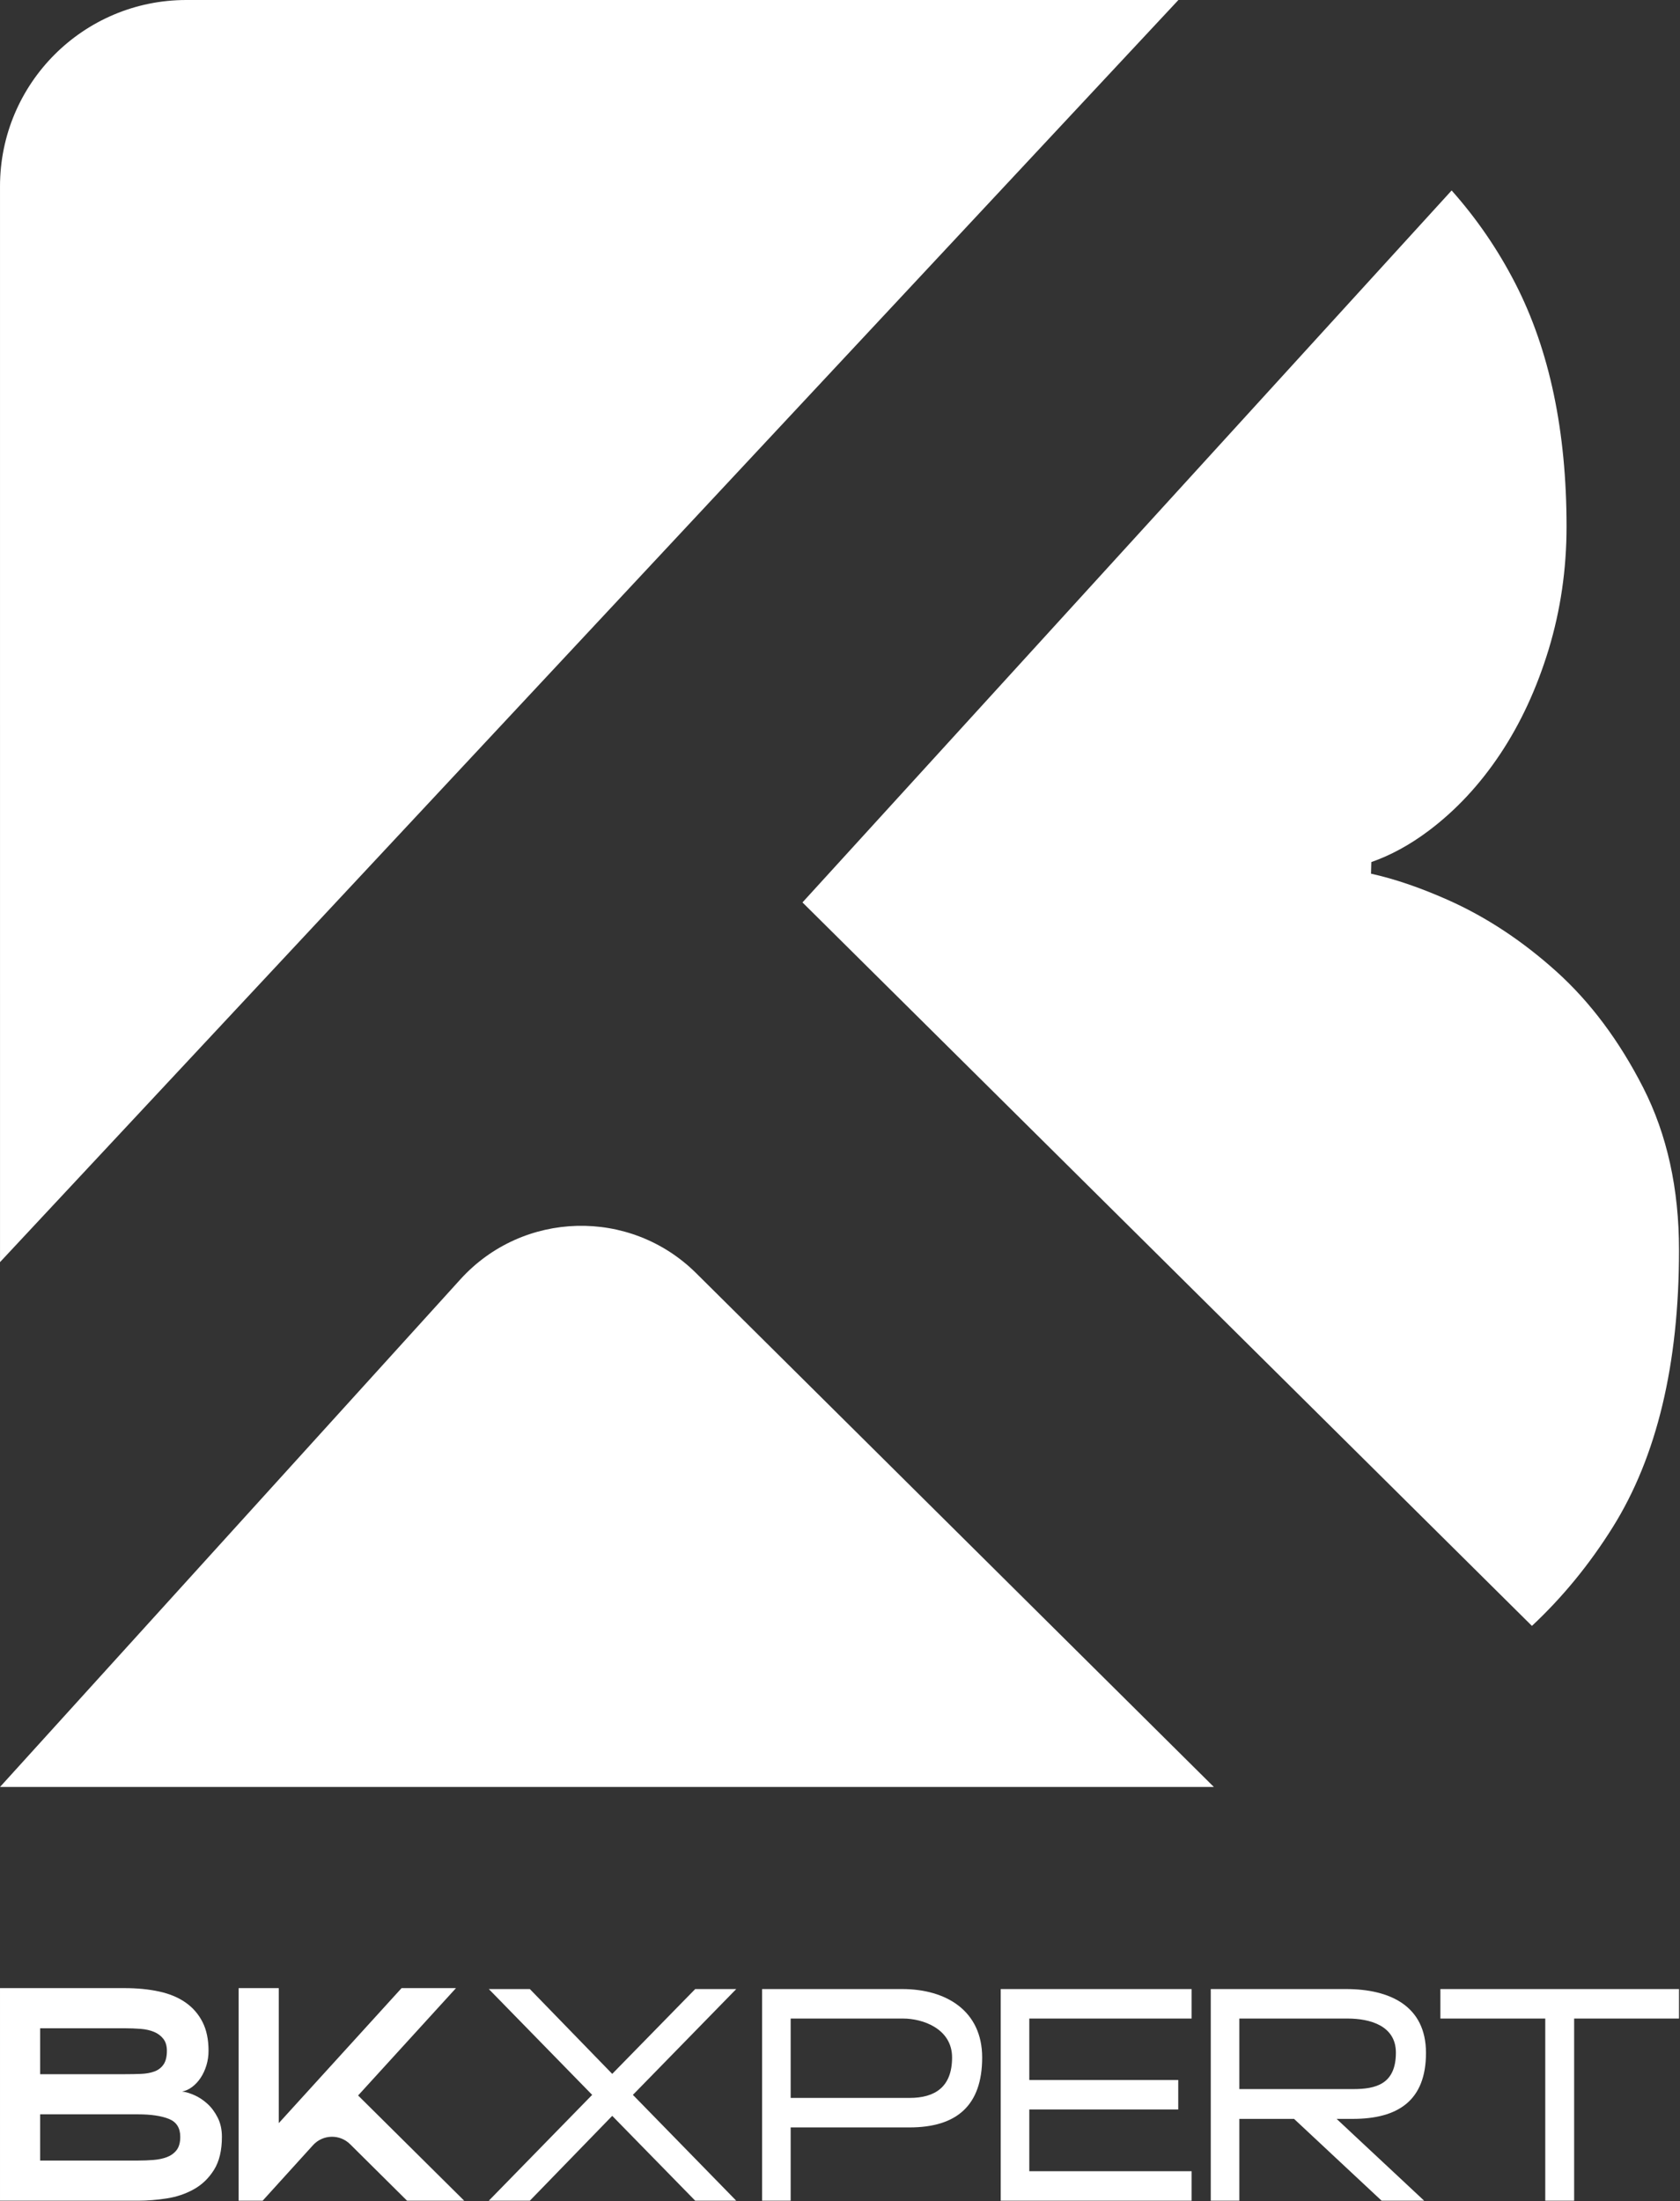
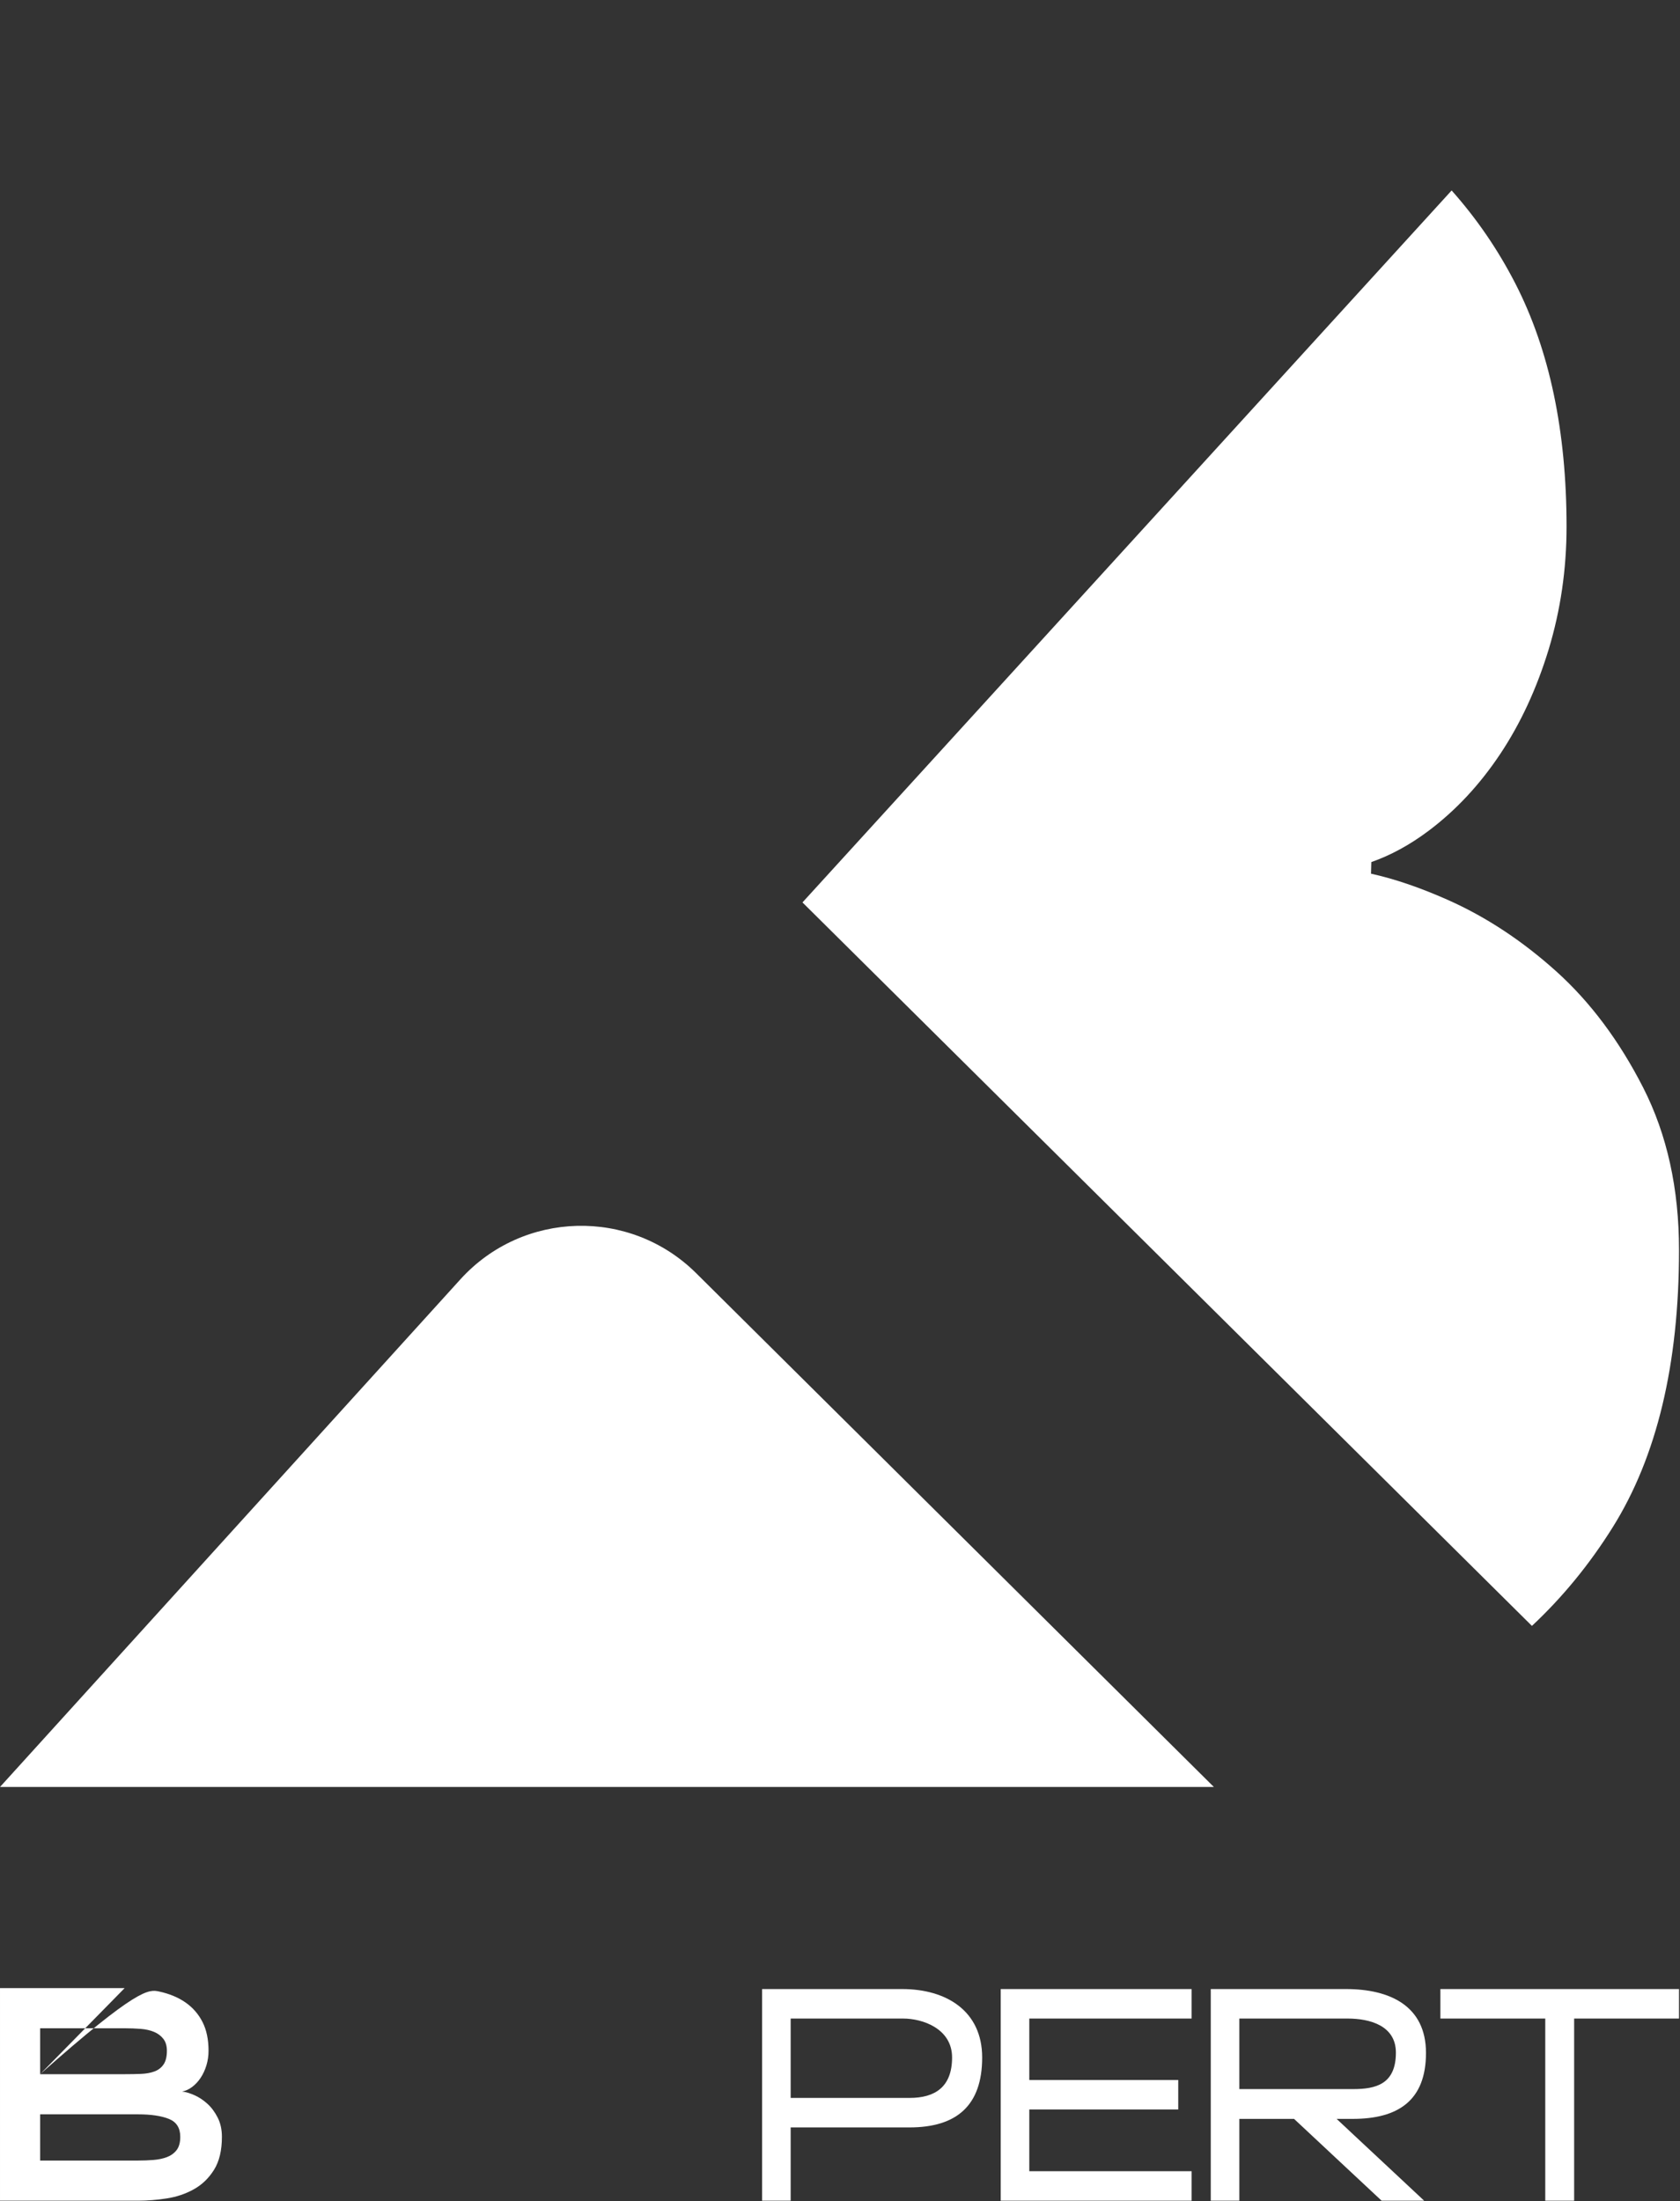
<svg xmlns="http://www.w3.org/2000/svg" width="885" height="1159" viewBox="0 0 885 1159" fill="none">
  <rect x="0" y="0" width="885" height="1159" fill="#333333" stroke="none" />
-   <path d="M21.138 1137.7H72.702C75.477 1137.7 78.2 1137.6 80.869 1137.38C83.535 1137.17 85.913 1136.66 87.996 1135.86C90.077 1135.06 91.758 1133.83 93.04 1132.18C94.32 1130.52 94.961 1128.2 94.961 1125.21C94.961 1120.51 92.96 1117.36 88.956 1115.76C84.951 1114.16 79.533 1113.36 72.702 1113.36H21.138V1137.7ZM21.138 1092.22H65.975C68.858 1092.22 71.634 1092.17 74.303 1092.06C76.97 1091.96 79.32 1091.53 81.349 1090.78C83.376 1090.04 84.978 1088.81 86.153 1087.1C87.328 1085.39 87.915 1082.99 87.915 1079.89C87.915 1077.33 87.299 1075.25 86.073 1073.65C84.845 1072.05 83.216 1070.82 81.189 1069.96C79.159 1069.11 76.81 1068.58 74.144 1068.36C71.474 1068.15 68.644 1068.04 65.656 1068.04H21.138V1092.22ZM65.656 1046.9C72.274 1046.9 78.308 1047.49 83.751 1048.67C89.195 1049.84 93.84 1051.76 97.683 1054.43C101.527 1057.1 104.514 1060.52 106.651 1064.68C108.785 1068.84 109.853 1073.91 109.853 1079.89C109.853 1082.56 109.478 1085.12 108.733 1087.58C107.983 1090.04 106.971 1092.22 105.69 1094.14C104.409 1096.07 102.913 1097.67 101.206 1098.95C99.497 1100.23 97.736 1101.03 95.922 1101.35C97.844 1101.57 100.005 1102.21 102.407 1103.27C104.809 1104.34 107.075 1105.83 109.213 1107.76C111.347 1109.68 113.162 1112.11 114.657 1115.04C116.151 1117.98 116.899 1121.37 116.899 1125.21C116.899 1132.36 115.511 1138.16 112.735 1142.59C109.958 1147.02 106.411 1150.43 102.087 1152.83C97.763 1155.24 93.011 1156.84 87.835 1157.64C82.656 1158.44 77.666 1158.84 72.862 1158.84H0.001V1046.9H65.656Z" fill="white" />
-   <path d="M146.848 1046.9V1118L211.543 1046.9H240.207L188.644 1103.43L244.531 1158.84H214.425L184.447 1129.1C178.967 1123.66 170.061 1123.9 164.876 1129.61L138.36 1158.84H125.711V1046.9H146.848Z" fill="white" />
-   <path d="M311.941 1103.11L257.496 1047.39H279.115L322.509 1092.06L366.225 1047.39H387.843L333.399 1103.11L387.843 1158.84H366.225L322.509 1114.16L279.115 1158.84H257.496L311.941 1103.11Z" fill="white" />
+   <path d="M21.138 1137.7H72.702C75.477 1137.7 78.2 1137.6 80.869 1137.38C83.535 1137.17 85.913 1136.66 87.996 1135.86C90.077 1135.06 91.758 1133.83 93.04 1132.18C94.32 1130.52 94.961 1128.2 94.961 1125.21C94.961 1120.51 92.96 1117.36 88.956 1115.76C84.951 1114.16 79.533 1113.36 72.702 1113.36H21.138V1137.7ZM21.138 1092.22H65.975C68.858 1092.22 71.634 1092.17 74.303 1092.06C76.97 1091.96 79.32 1091.53 81.349 1090.78C83.376 1090.04 84.978 1088.81 86.153 1087.1C87.328 1085.39 87.915 1082.99 87.915 1079.89C87.915 1077.33 87.299 1075.25 86.073 1073.65C84.845 1072.05 83.216 1070.82 81.189 1069.96C79.159 1069.11 76.81 1068.58 74.144 1068.36C71.474 1068.15 68.644 1068.04 65.656 1068.04H21.138V1092.22ZC72.274 1046.9 78.308 1047.49 83.751 1048.67C89.195 1049.84 93.84 1051.76 97.683 1054.43C101.527 1057.1 104.514 1060.52 106.651 1064.68C108.785 1068.84 109.853 1073.91 109.853 1079.89C109.853 1082.56 109.478 1085.12 108.733 1087.58C107.983 1090.04 106.971 1092.22 105.69 1094.14C104.409 1096.07 102.913 1097.67 101.206 1098.95C99.497 1100.23 97.736 1101.03 95.922 1101.35C97.844 1101.57 100.005 1102.21 102.407 1103.27C104.809 1104.34 107.075 1105.83 109.213 1107.76C111.347 1109.68 113.162 1112.11 114.657 1115.04C116.151 1117.98 116.899 1121.37 116.899 1125.21C116.899 1132.36 115.511 1138.16 112.735 1142.59C109.958 1147.02 106.411 1150.43 102.087 1152.83C97.763 1155.24 93.011 1156.84 87.835 1157.64C82.656 1158.44 77.666 1158.84 72.862 1158.84H0.001V1046.9H65.656Z" fill="white" />
  <path d="M479.122 1104.72C492.572 1104.72 501.54 1098.95 501.54 1083.42C501.54 1068.21 486.007 1062.92 475.759 1062.92H416.511V1104.72H479.122ZM401.459 1047.39H475.279C498.498 1047.39 517.392 1058.92 517.392 1083.42C517.392 1108.72 503.942 1120.25 479.122 1120.25H416.511V1158.84H401.459V1047.39Z" fill="white" />
  <path d="M527.165 1047.39H627.726V1062.92H542.217V1095.27H620.681V1110.8H542.217V1143.31H627.726V1158.84H527.165V1047.39Z" fill="white" />
  <path d="M712.757 1100.07C724.768 1100.07 735.336 1097.51 735.336 1080.86C735.336 1066.6 721.564 1062.92 709.874 1062.92H652.869V1100.07H712.757ZM637.816 1047.39H709.073C732.293 1047.39 751.188 1056.36 751.188 1081.02C751.188 1106 736.616 1115.76 712.597 1115.76H704.11L750.228 1158.84H727.809L681.692 1115.76H652.869V1158.84H637.816V1047.39Z" fill="white" />
  <path d="M814.024 1062.92H758.78V1047.39H884.482V1062.92H829.236V1158.84H814.024V1062.92Z" fill="white" />
  <path d="M819.854 511.534C801.895 495.384 782.85 482.822 762.649 473.85C748.125 467.4 734.654 462.804 722.227 460.058L722.397 453.945C732.651 450.358 742.702 444.877 752.547 437.498C766.89 426.732 779.478 413.26 790.245 397.11C801.013 380.96 809.535 362.566 815.83 341.917C822.083 321.28 825.238 299.733 825.238 277.302C825.238 227.044 816.265 184.412 798.321 149.405C789.049 131.336 777.793 115.012 764.701 100.292L422.733 475.197L806.997 856.158C822.954 841.244 837.146 824.02 849.477 804.345C872.805 767.11 884.482 718.414 884.482 658.273C884.482 625.972 878.202 597.492 865.641 572.79C853.051 548.117 837.798 527.698 819.854 511.534Z" fill="white" />
  <path d="M242.52 673.68L0 940.983H639.451L366.717 670.415C331.948 635.923 275.429 637.408 242.52 673.68Z" fill="white" />
-   <path d="M620.77 0L0.009 664.605L0.004 98.151C0.002 43.944 43.945 0 98.15 0H620.77Z" fill="white" />
</svg>